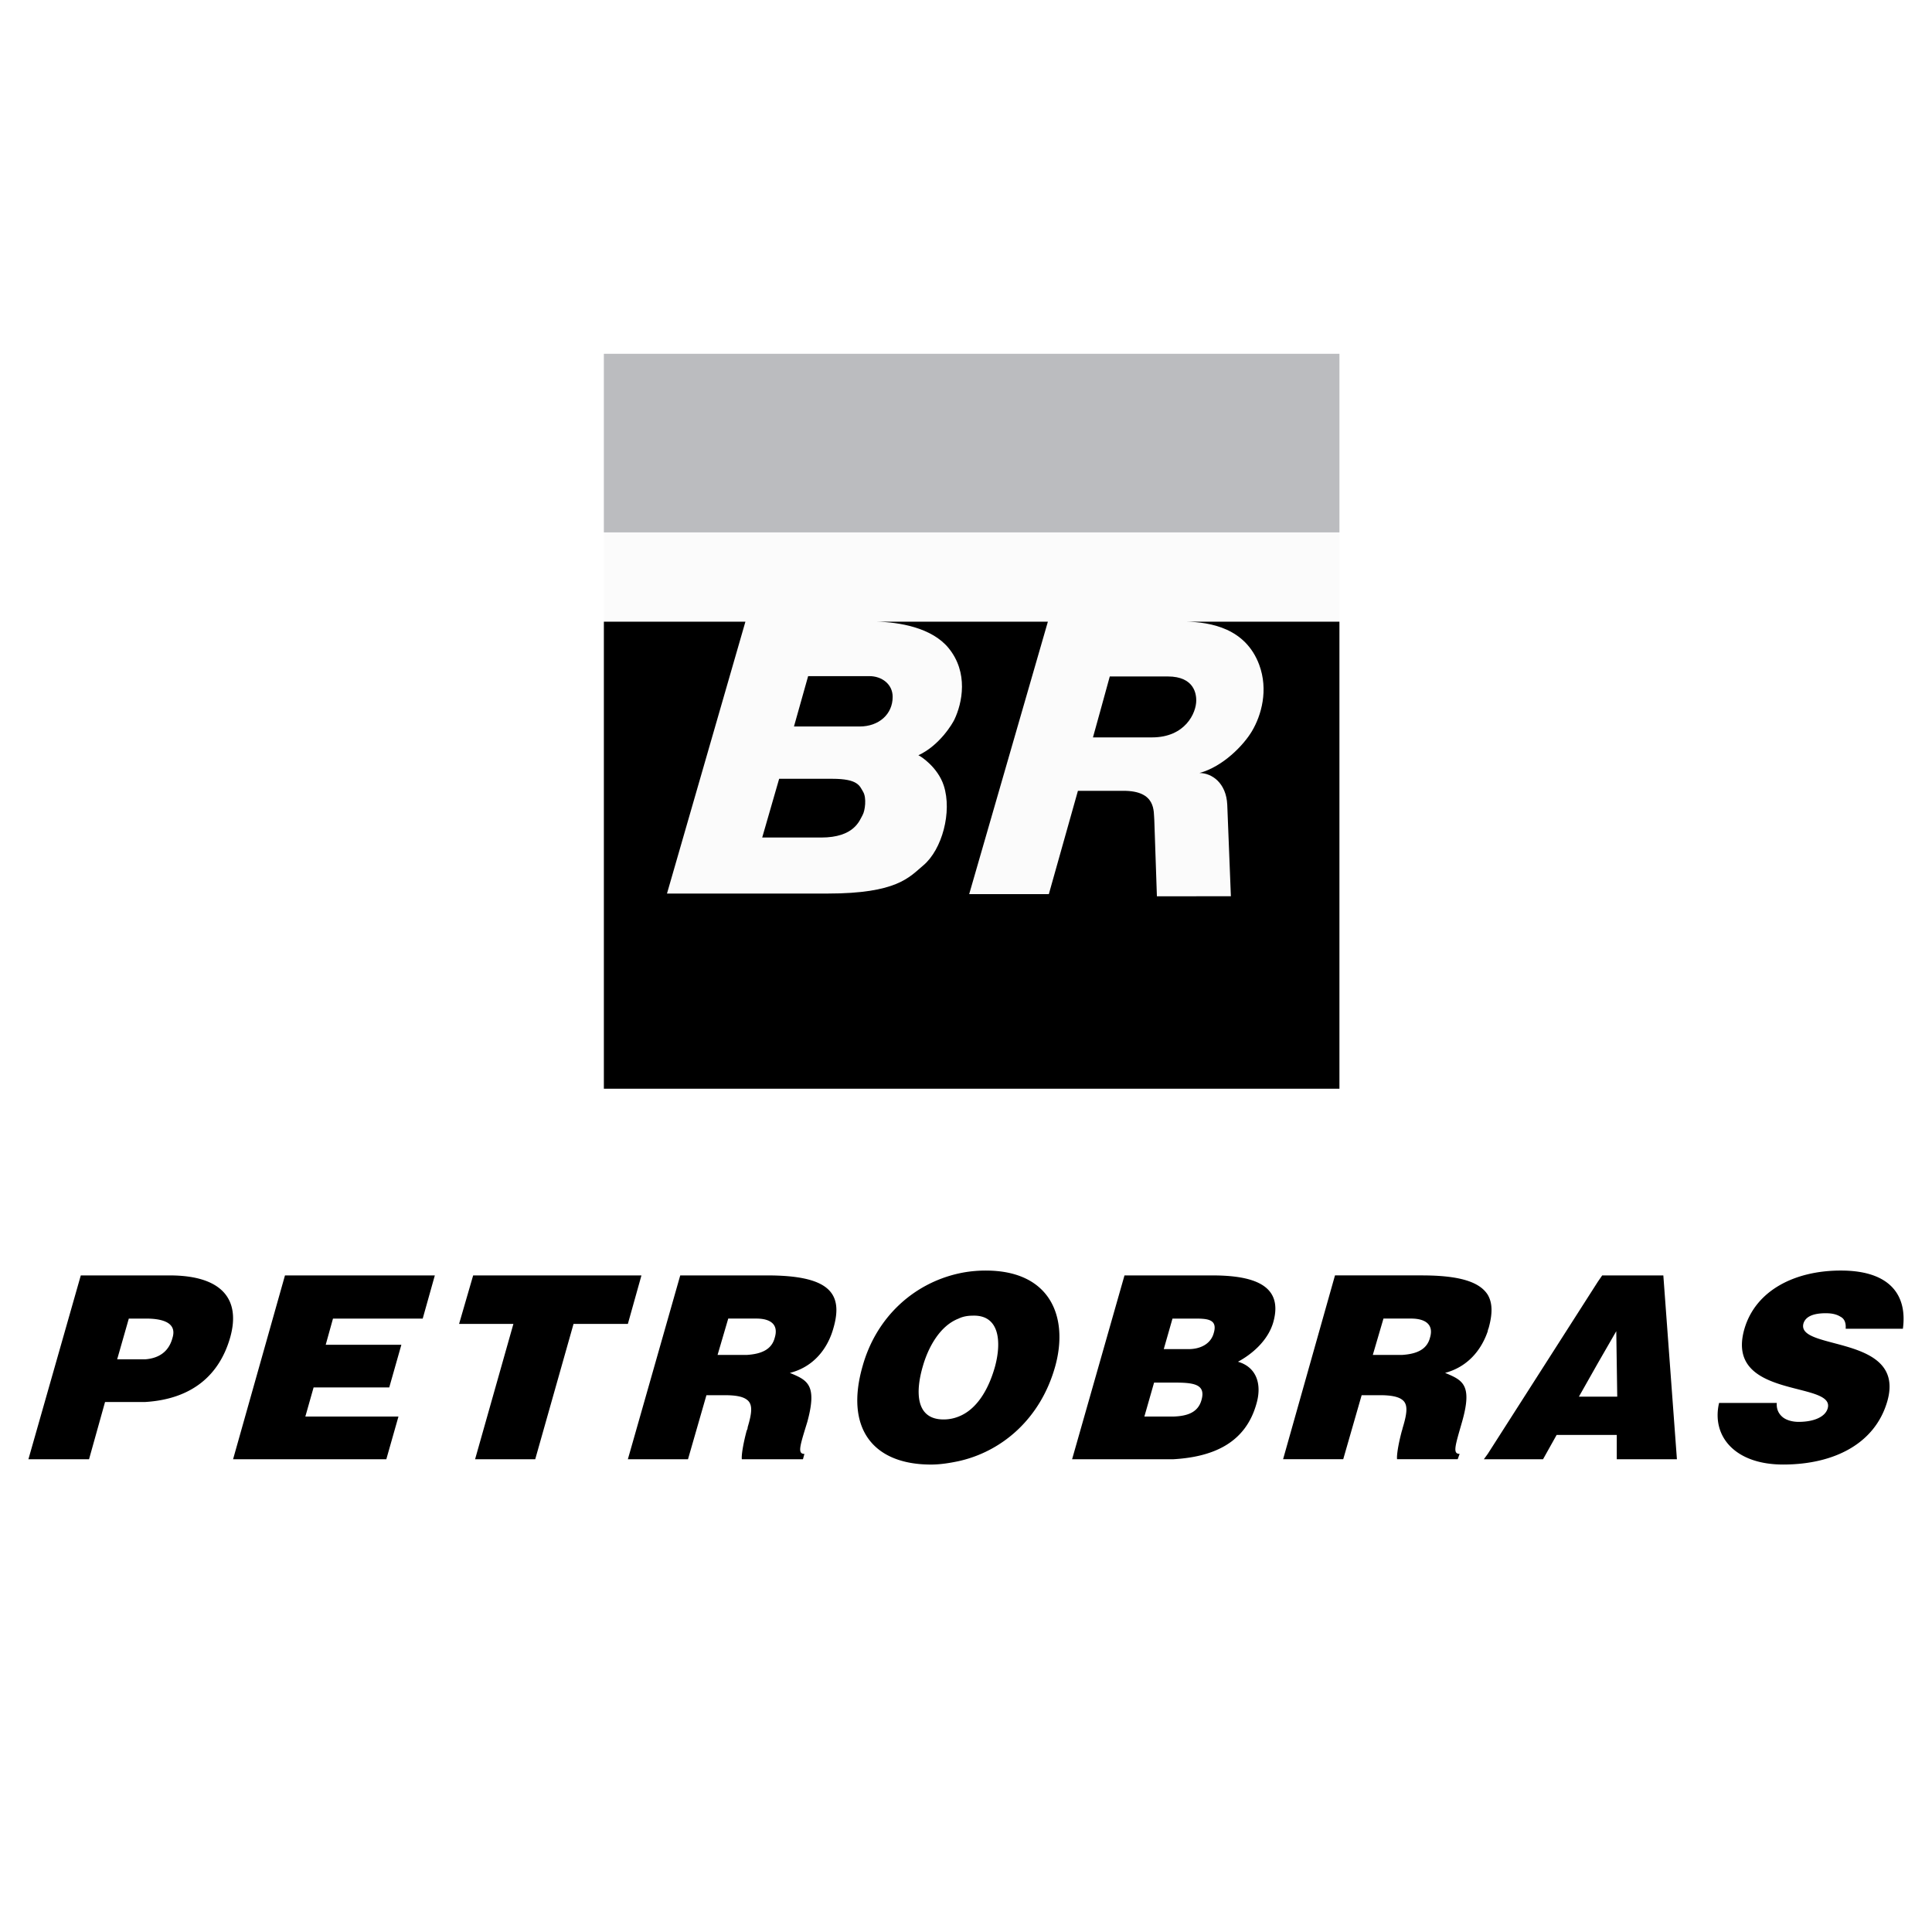
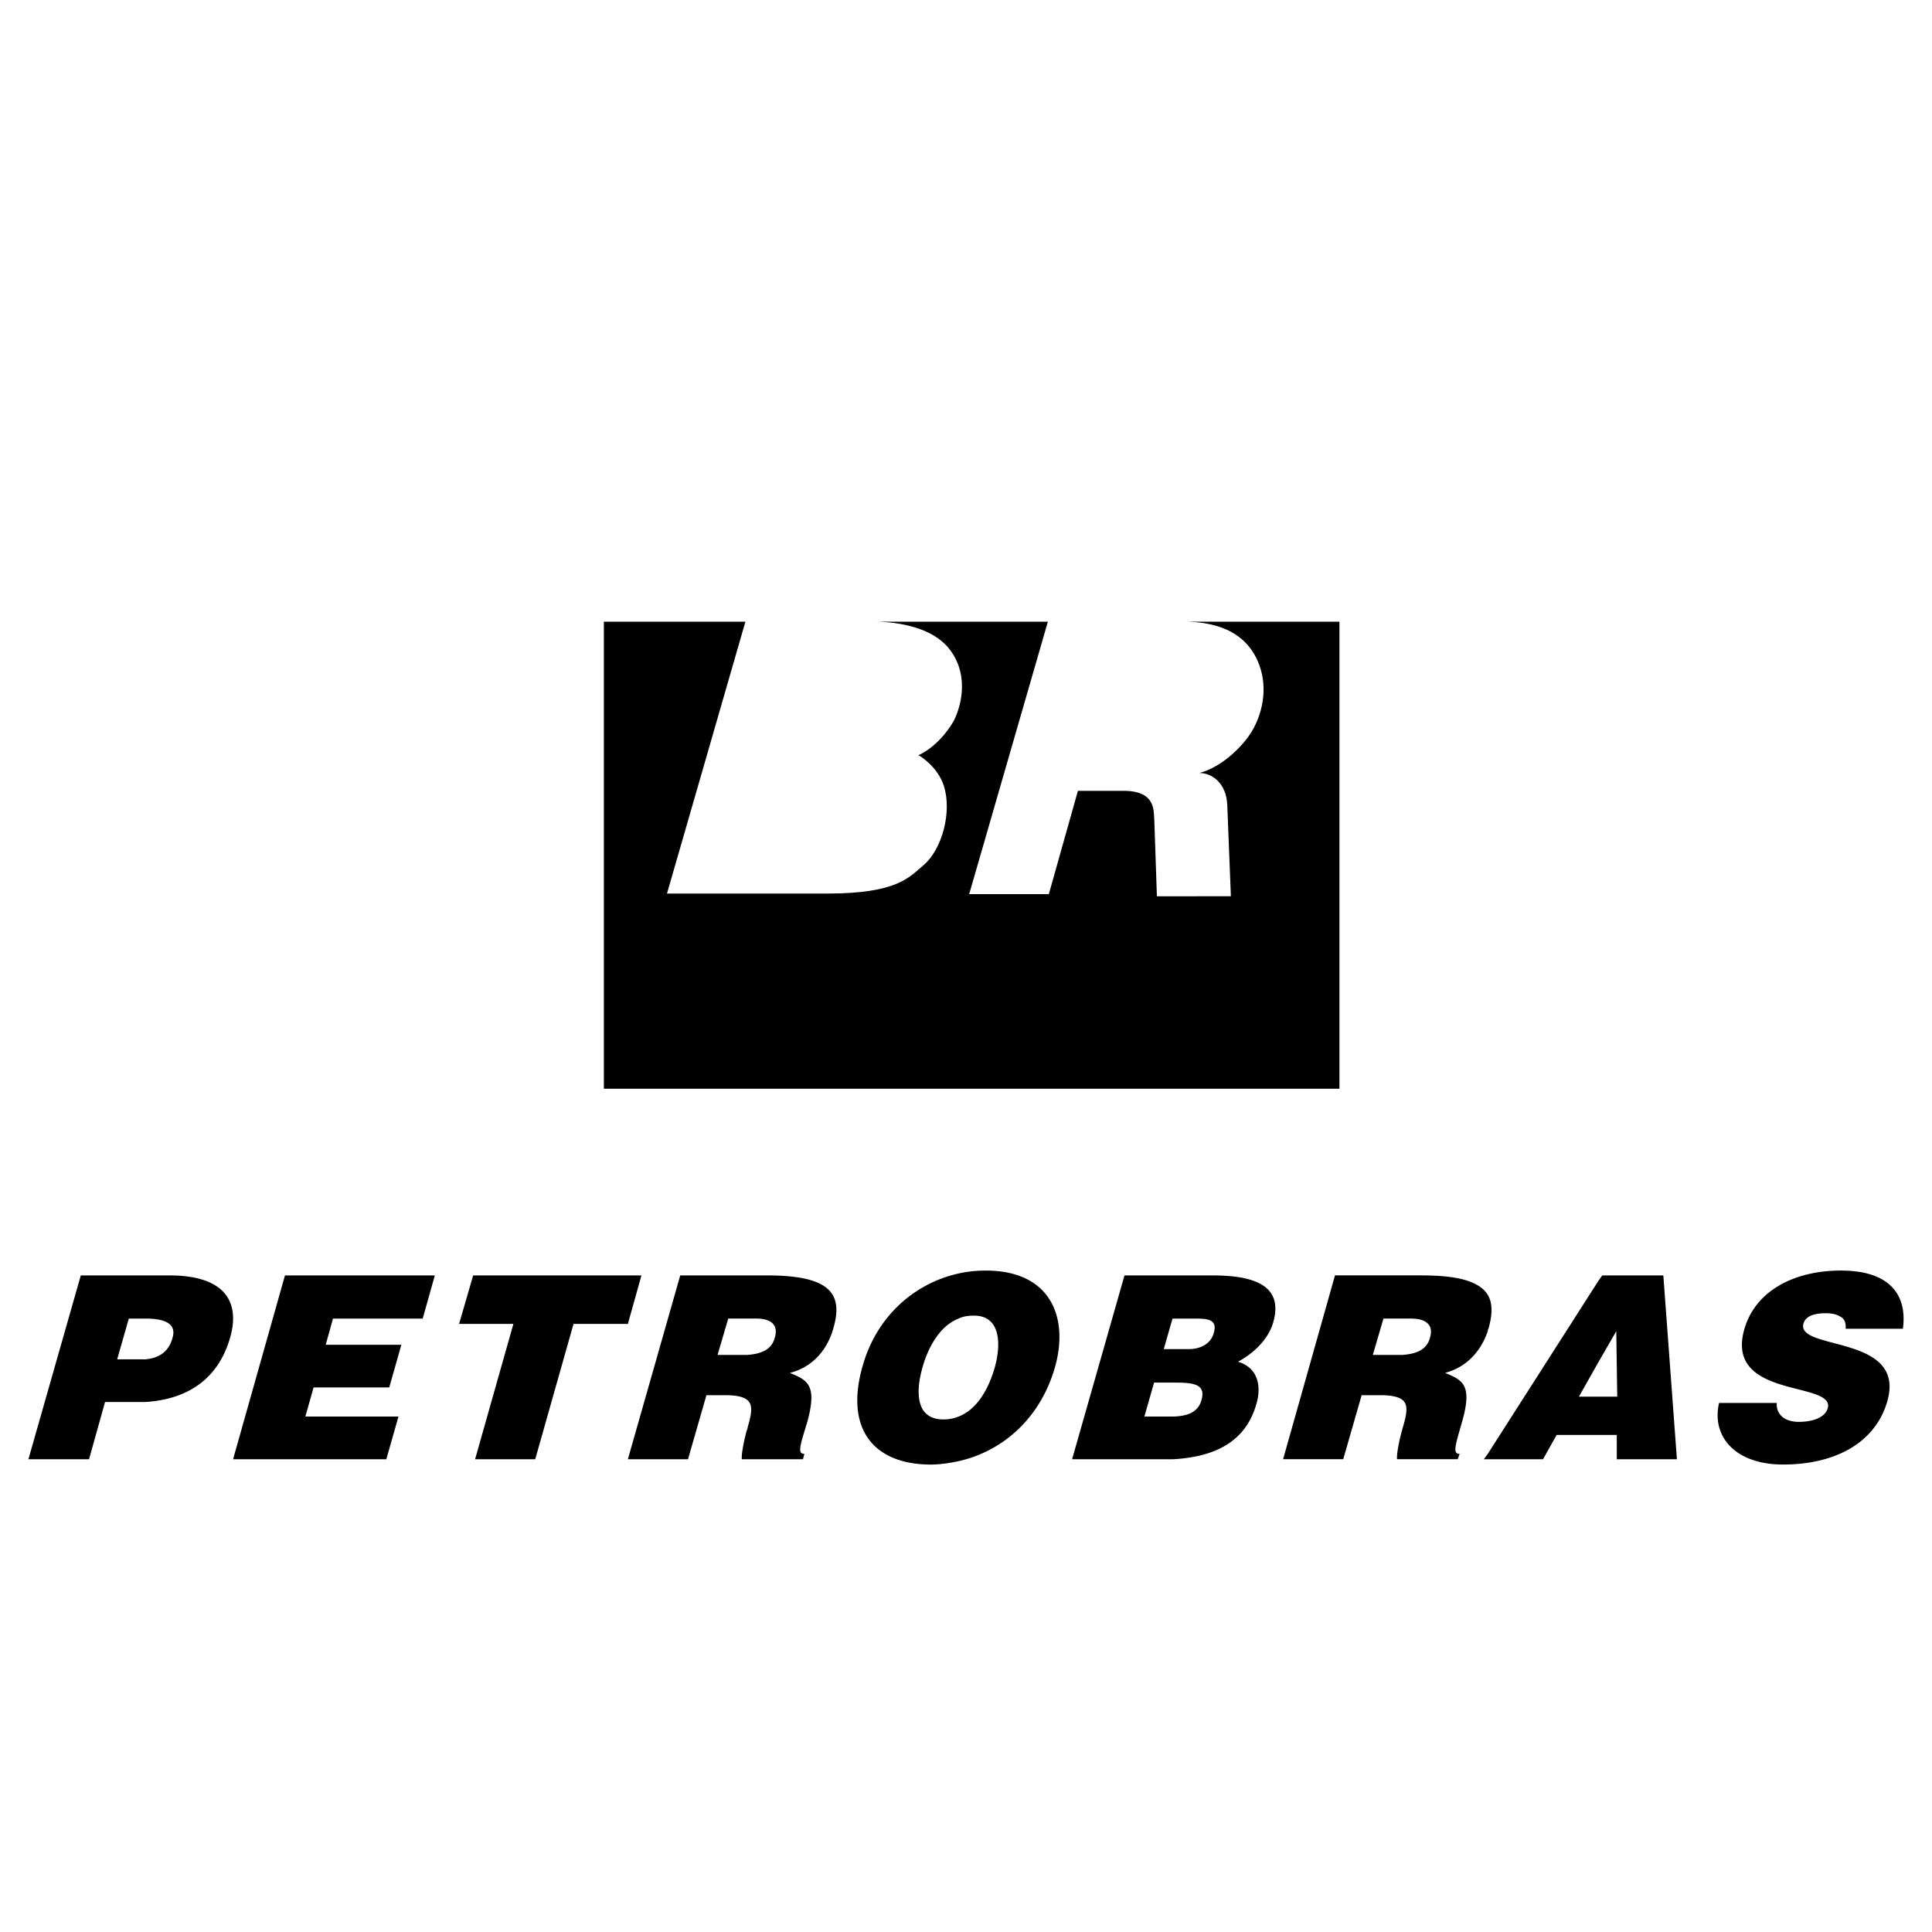
<svg xmlns="http://www.w3.org/2000/svg" width="2500" height="2500" viewBox="0 0 192.756 192.756">
  <g fill-rule="evenodd" clip-rule="evenodd">
-     <path fill="#fff" d="M0 0h192.756v192.756H0V0z" />
-     <path fill="#fbfbfb" d="M133.635 108.621V35.299H60.248v73.322h73.387z" />
-     <path d="M80.628 67.458h6.117c1.214 0 2.316.781 2.316 2.07 0 1.738-1.382 2.955-3.299 2.955h-6.548l1.414-5.025zM110.723 67.49h5.779c2.738 0 2.848 1.867 2.848 2.399 0 1.24-1.09 3.681-4.416 3.681h-5.889s1.646-5.931 1.678-6.08zM77.736 77.7h5.289c2.589 0 2.737.705 3.094 1.308.354.6.19 1.868-.055 2.304-.308.549-.831 2.249-4.144 2.249h-5.875l1.691-5.861z" />
    <path d="M133.635 62.024v46.597H60.248V62.024H74.37L66.545 89.15h16.016c6.938 0 8.147-1.625 9.556-2.809 1.881-1.581 2.89-5.343 2.044-7.96-.598-1.851-2.344-2.971-2.535-3.026 2.167-1.009 3.429-3.219 3.585-3.544.805-1.676 1.428-4.712-.572-7.155-1.663-2.031-4.894-2.59-7.238-2.631h17.146l-7.851 27.18h7.947l2.902-10.306h4.539c3.299 0 3 2.059 3.082 2.944l.258 7.579 7.381-.002s-.334-8.505-.361-9.128c-.1-2.184-1.543-3.169-2.775-3.169 2.365-.64 4.416-2.791 5.236-4.17.947-1.589 1.658-4.12.725-6.632-1.359-3.646-4.859-4.252-7.307-4.296h15.312v-.001z" />
-     <path fill="#bbbcbf" d="M60.248 53.116h73.387V35.299H60.248v17.817z" />
    <path d="M63.32 129.666l.677-2.418h-16.79l-1.404 4.838h5.419L47.4 145.588h6l3.822-13.502h5.42l.678-2.42zM23.254 145.588h15.29l1.21-4.258h-9.29l.823-2.904h7.548l1.209-4.258h-7.548l.726-2.613h8.952l1.209-4.307H28.432l-5.178 18.34zM16.916 127.248H8.061l-5.226 18.34h6.049l1.597-5.711h4.015c4.694-.291 7.404-2.711 8.469-6.436 1.064-3.775-.775-6.193-6.049-6.193zm.29 6.242c-.387 1.451-1.451 2.031-2.71 2.129H11.69l1.162-4.064h1.694c1.305 0 3.192.24 2.66 1.935zM98.352 126.764c-.92 0-1.839.096-2.709.291-4.548 1.016-8.226 4.402-9.581 9.242-1.79 6.24 1.064 9.822 6.823 9.822.919 0 1.839-.146 2.758-.34 4.356-.967 8.178-4.258 9.629-9.434 1.353-4.839-.387-9.581-6.92-9.581zm.919 9.582c-.678 2.418-1.889 4.305-3.629 4.984a3.985 3.985 0 0 1-1.5.289c-2.903 0-2.758-2.951-2.081-5.273.532-1.889 1.693-4.066 3.581-4.791.387-.193.871-.291 1.403-.291 2.662-.098 2.904 2.564 2.226 5.082zM182.16 131.021c.58 0 1.064.098 1.451.34.387.193.58.58.531 1.209h5.709c.438-3.193-1.111-5.807-6.191-5.807-4.598 0-8.518 1.984-9.629 5.855-1.986 7.016 9.096 5.129 8.32 7.887-.24.871-1.402 1.355-2.902 1.355-.58 0-1.162-.146-1.547-.436-.438-.34-.68-.822-.631-1.453h-5.758c-.773 3.291 1.549 6.146 6.389 6.146 5.078 0 9.191-2.08 10.402-6.338 1.887-6.678-9.146-4.984-8.371-7.742.194-.629.872-1.016 2.227-1.016zM159.852 127.248l-.434.629-10.984 17.178-.387.533H153.95l1.354-2.422H161.306v2.422h6l-1.355-18.34h-6.099zm-.434 12.096h-1.889l1.889-3.34 1.838-3.191.096 6.531h-1.934zM120.949 127.248h-8.758l-5.227 18.34h10.113c4.16-.244 7.209-1.744 8.273-5.518.582-1.984 0-3.678-1.838-4.209 1.354-.727 3-2.082 3.531-3.969 1.019-3.677-1.982-4.644-6.094-4.644zm-1.064 12.387c-.338 1.307-1.453 1.646-2.807 1.695h-2.904l.969-3.389h1.936c1.886 0 3.241.098 2.806 1.694zm1.209-6.629c-.291 1.064-1.307 1.596-2.516 1.596h-2.469l.871-3.047h2.08c1.309 0 2.469 0 2.034 1.451zM76.529 127.248h-8.661l-4.548 15.967-.678 2.373h6l1.839-6.389h1.838c1.113 0 1.791.145 2.178.436.629.436.533 1.307.097 2.76 0 .143-.049.24-.097.338-.387 1.449-.532 2.516-.484 2.855h6.097l.146-.533c-.727 0-.436-.824.29-3.193 1.016-3.727 0-4.162-1.742-4.887 2.323-.582 3.774-2.373 4.355-4.502 1.015-3.532-.533-5.225-6.63-5.225zm.774 6.193c-.29 1.16-1.258 1.645-2.807 1.742h-2.904l1.065-3.629h2.806c1.405.001 2.227.581 1.84 1.887zM148.434 132.812c0-.098.047-.193.096-.34.387-1.402.387-2.467-.096-3.289-.824-1.307-2.855-1.936-6.582-1.936h-8.66l-5.178 18.34h6l1.838-6.389h1.84c1.064 0 1.789.145 2.178.436.629.436.531 1.307.096 2.76-.049.143-.049.24-.096.338-.389 1.449-.533 2.516-.484 2.855h6.048l.193-.533c-.727 0-.436-.824.242-3.193 1.064-3.727.049-4.162-1.693-4.887 2.176-.581 3.58-2.177 4.258-4.162zm-5.758.629c-.291 1.16-1.26 1.645-2.807 1.742h-2.904l1.064-3.629h2.758c1.404.001 2.275.581 1.889 1.887z" />
  </g>
</svg>